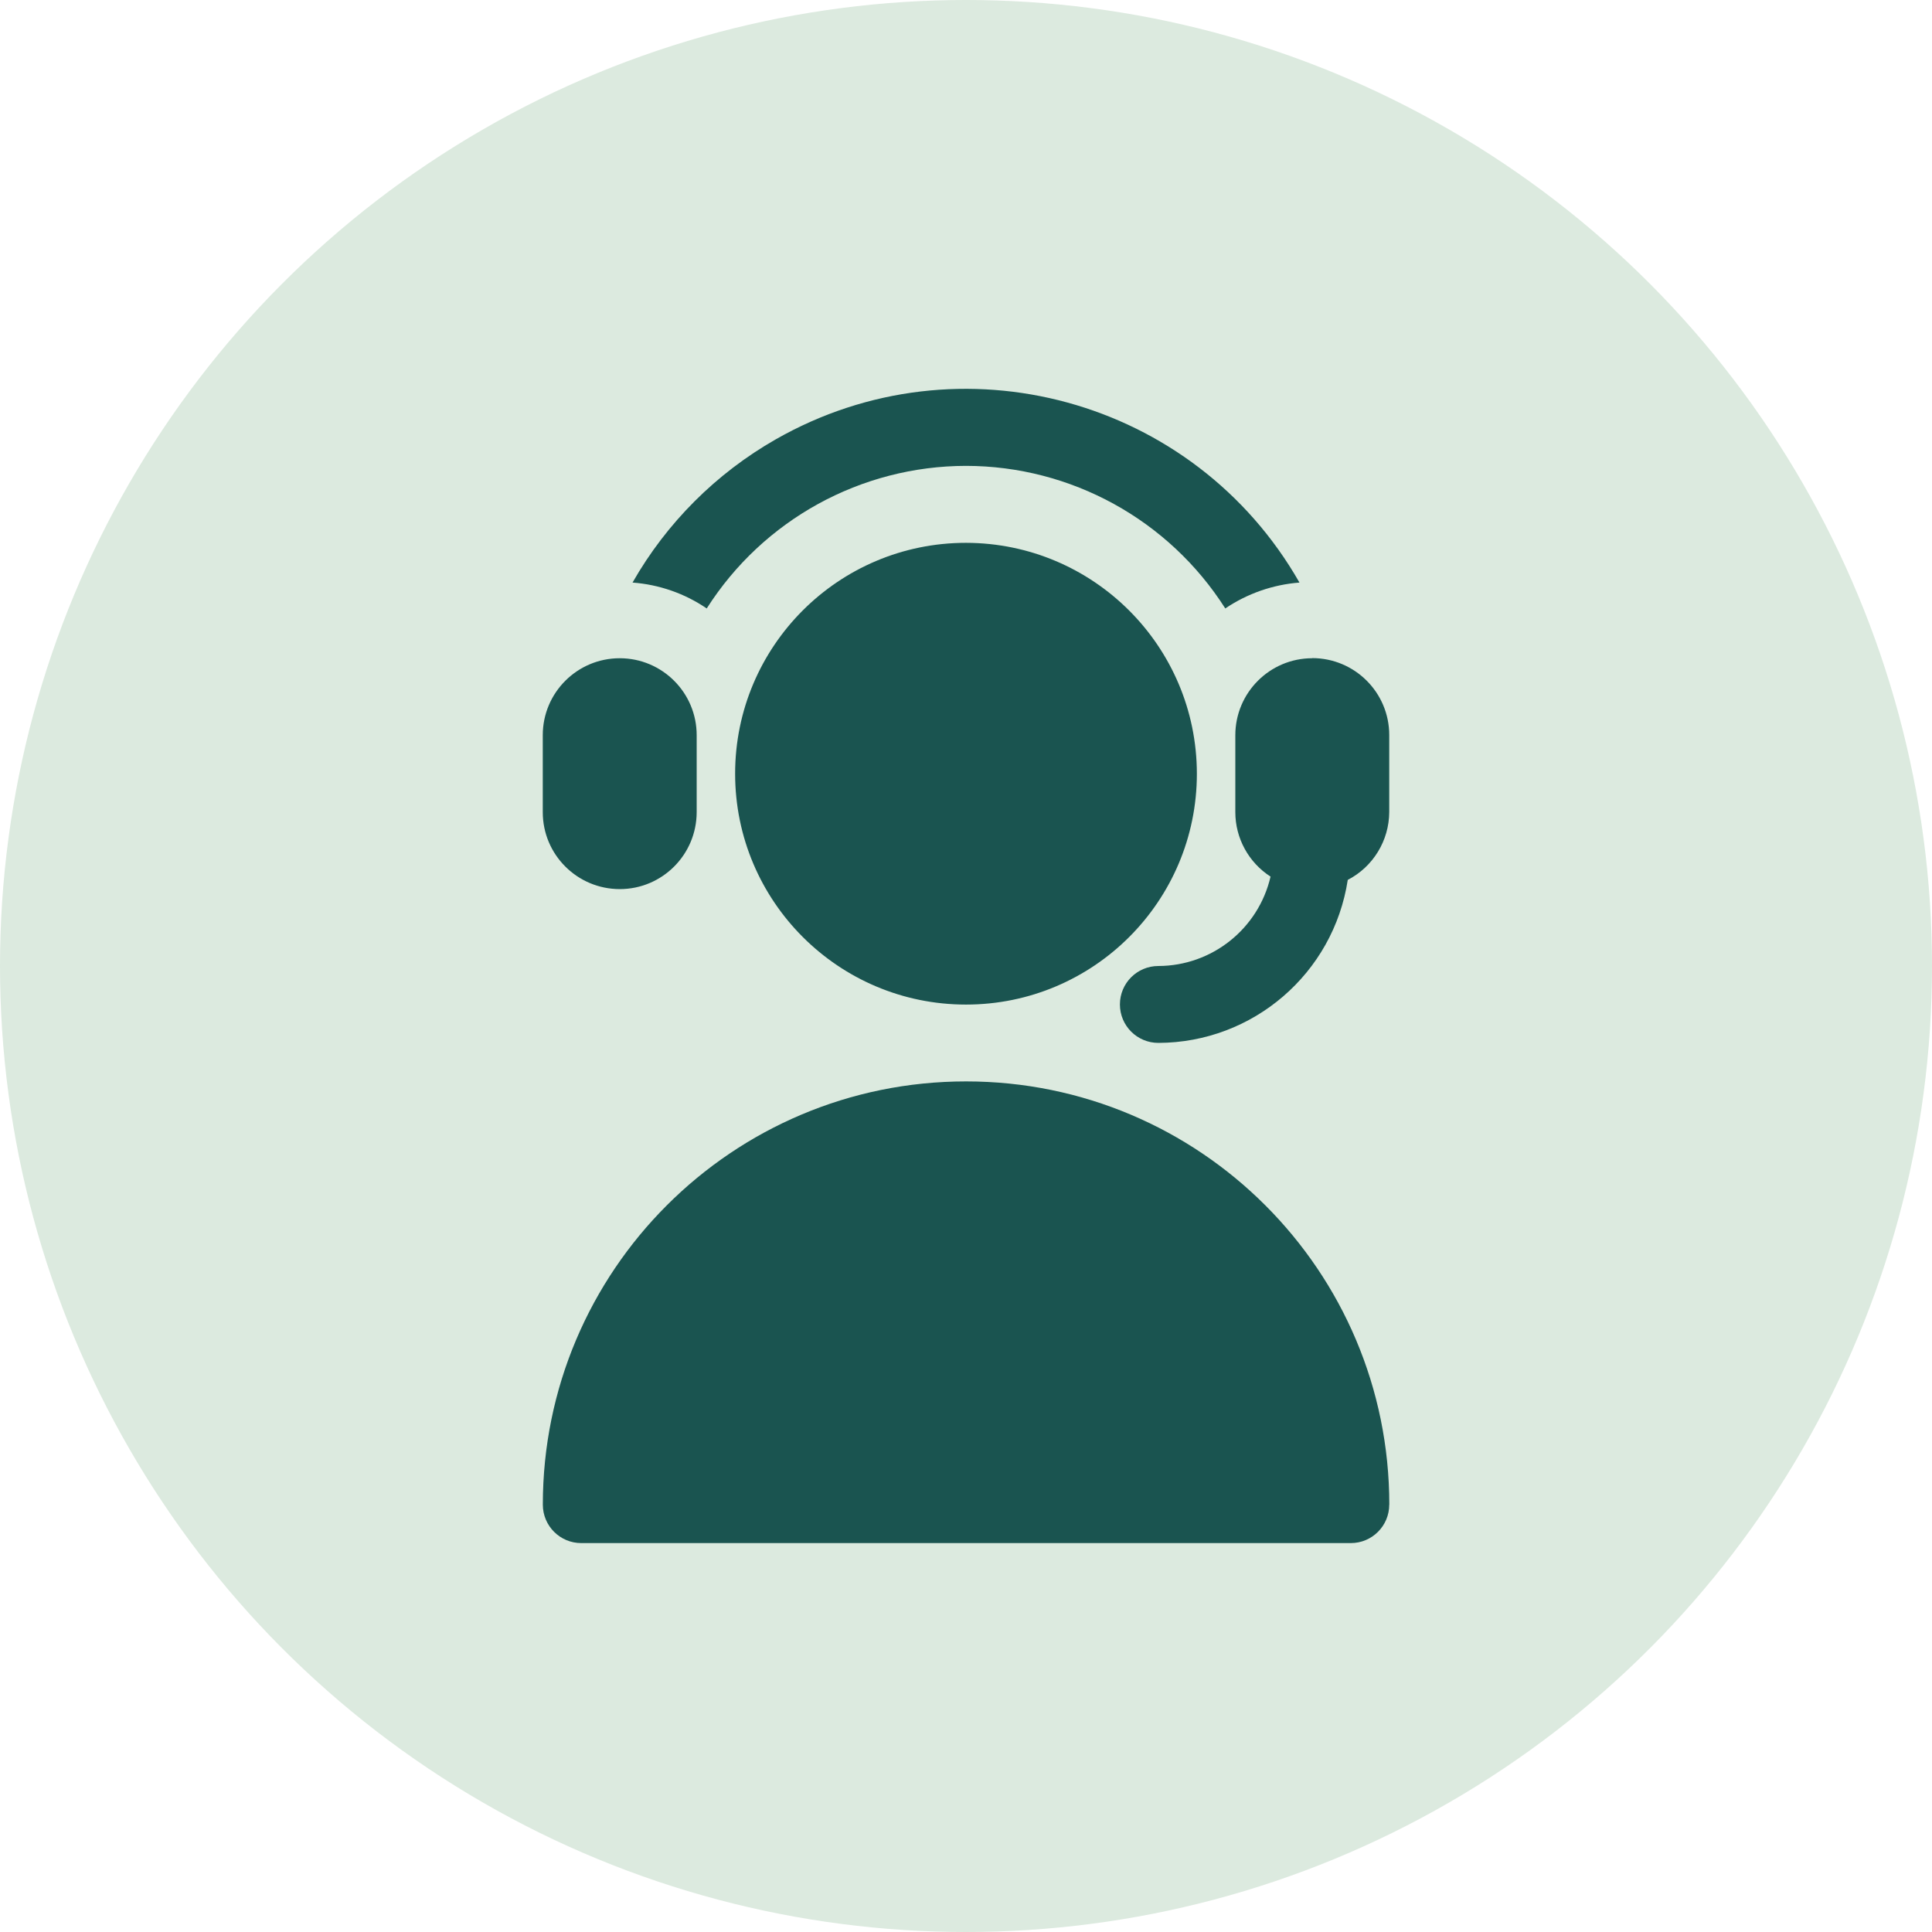
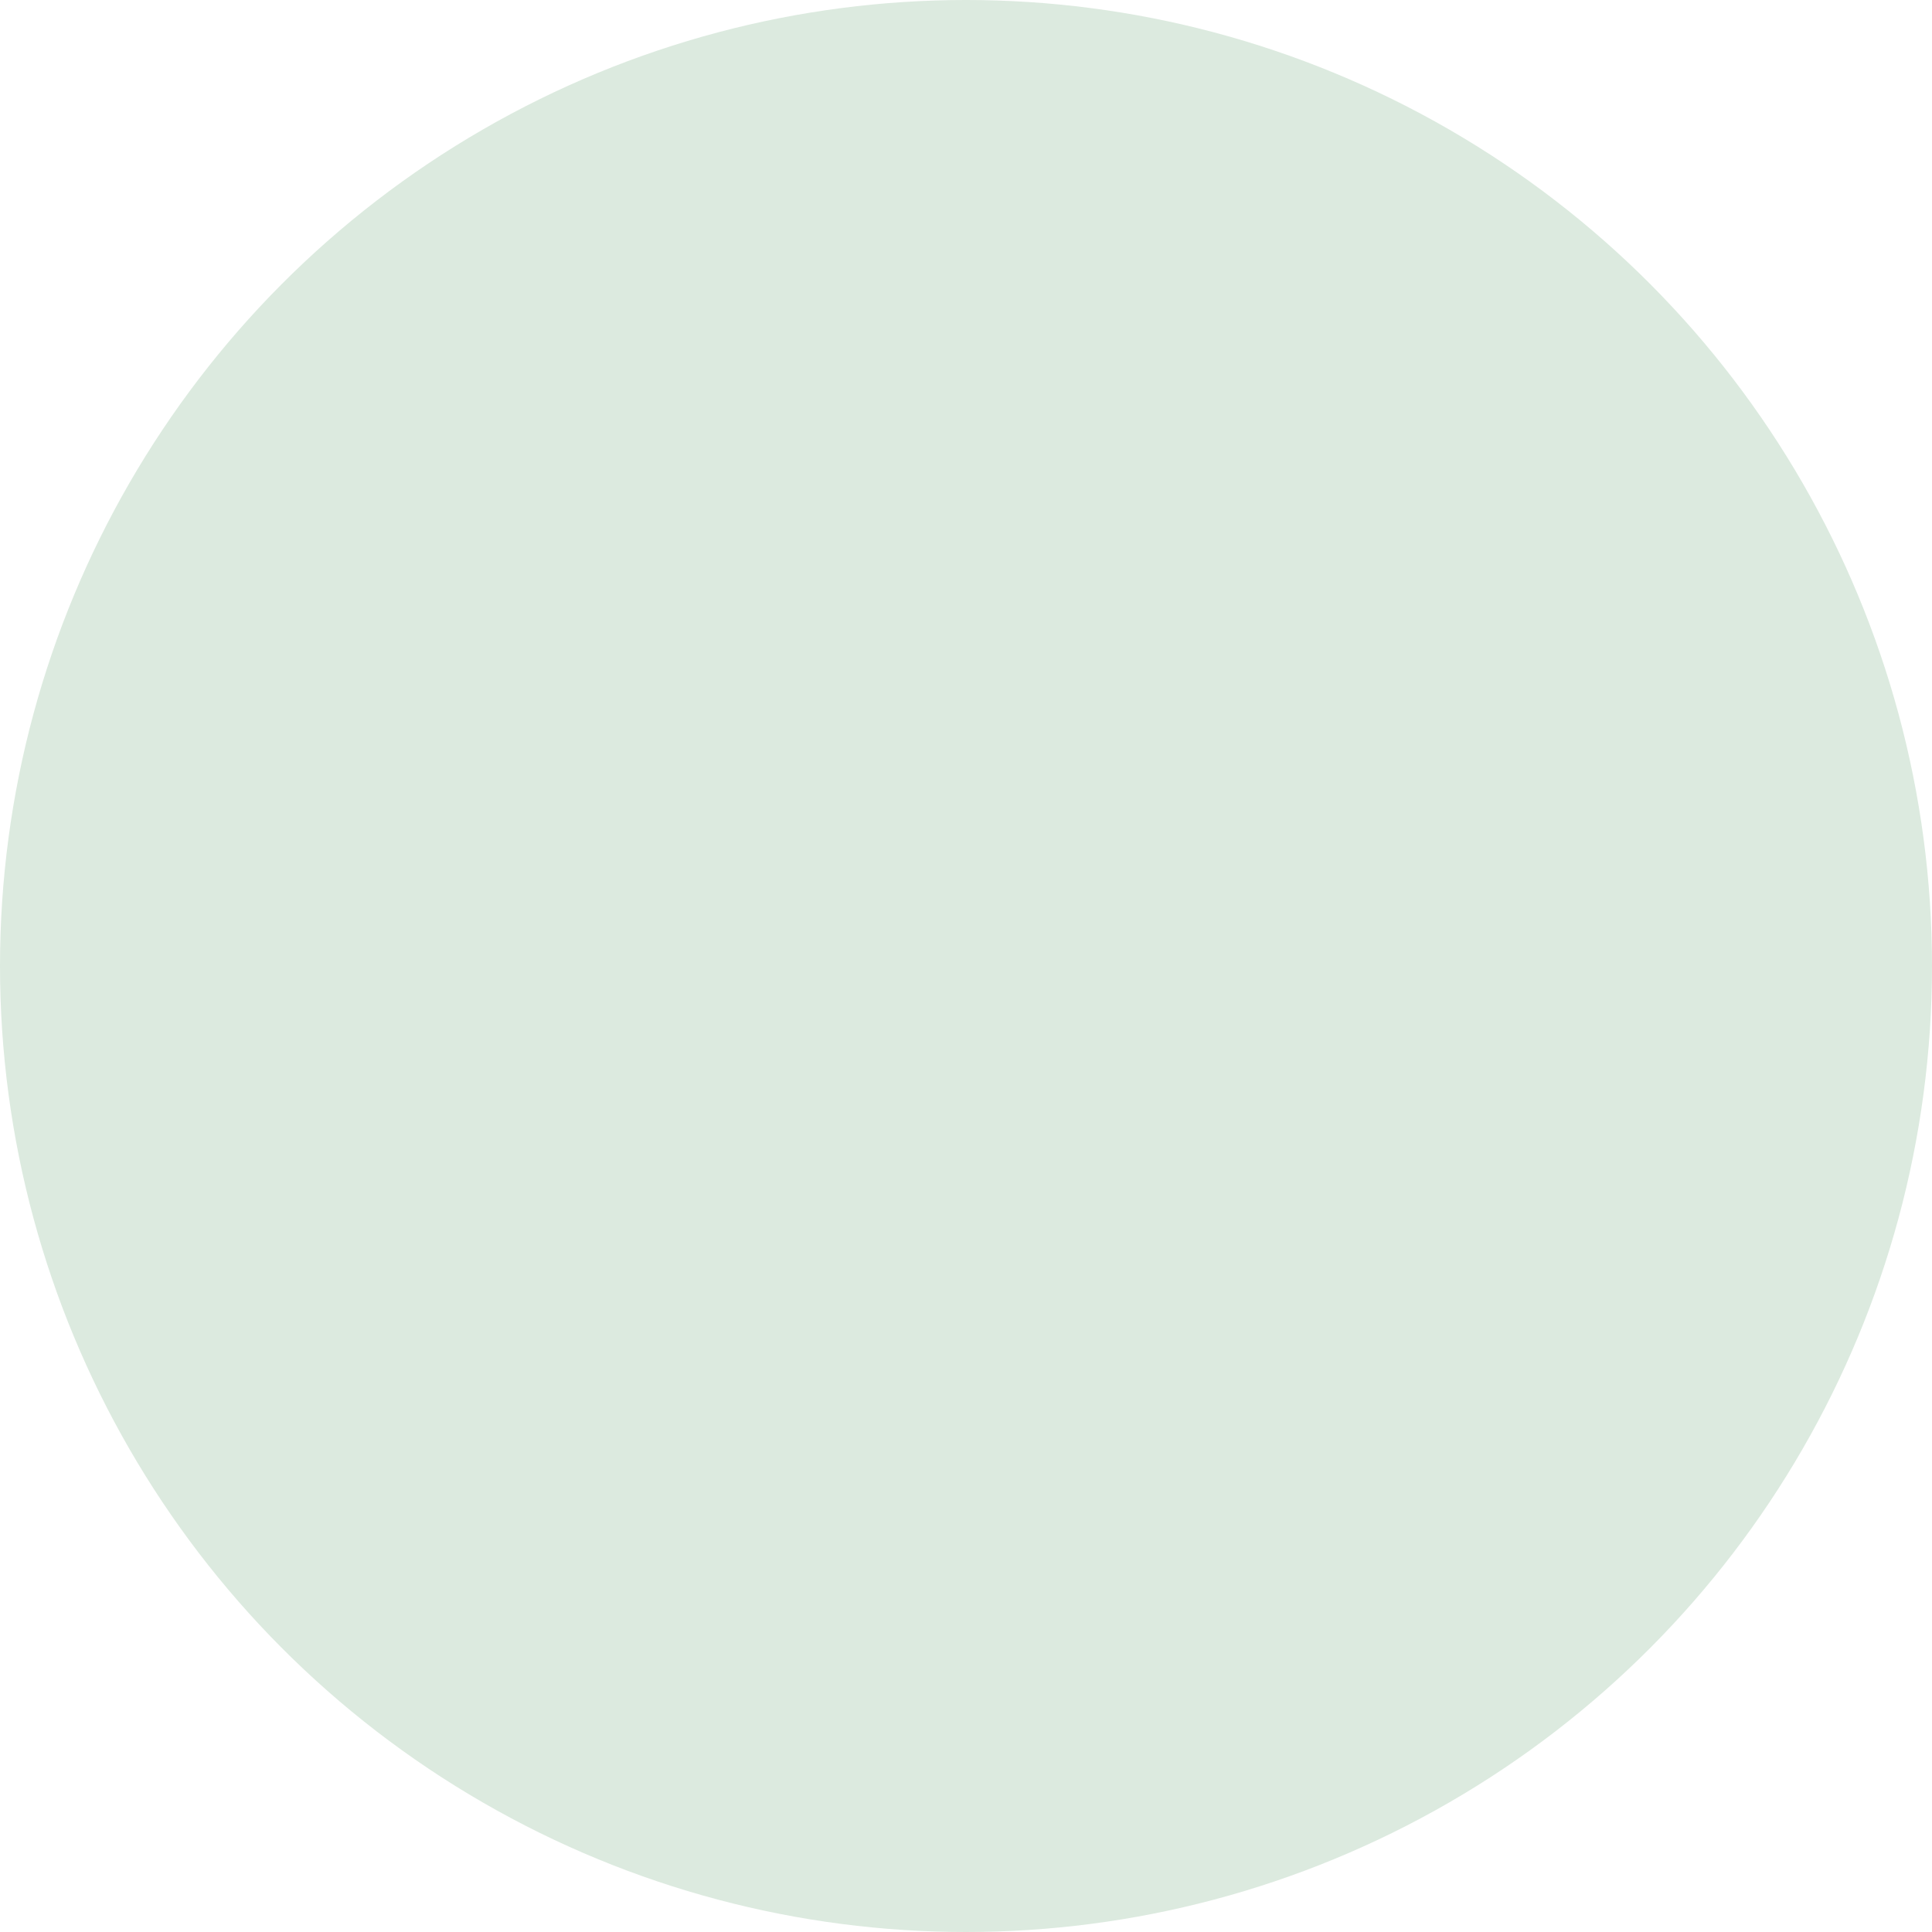
<svg xmlns="http://www.w3.org/2000/svg" id="Capa_1" data-name="Capa 1" viewBox="0 0 300 300">
  <defs>
    <style>
      .cls-1 {
        fill: #dceadf;
      }

      .cls-2 {
        fill: #1a5450;
      }
    </style>
  </defs>
  <circle class="cls-1" cx="150" cy="150" r="150" />
-   <path class="cls-2" d="M215.72,233.64c0,3.3-2.67,5.97-5.97,5.97h-119.49c-3.3,0-5.97-2.67-5.97-5.97h0c0-36.3,29.42-65.72,65.72-65.72s65.72,29.42,65.72,65.72ZM150,84.29c-19.8,0-35.85,16.05-35.85,35.85s16.05,35.85,35.85,35.85,35.85-16.05,35.85-35.85c-.02-19.79-16.06-35.82-35.85-35.85ZM96.23,138.06c6.6,0,11.94-5.35,11.95-11.95v-11.95c0-6.6-5.35-11.95-11.95-11.95s-11.95,5.35-11.95,11.95v11.95c0,6.6,5.35,11.94,11.95,11.95ZM150,72.34c16.32.02,31.5,8.37,40.26,22.14,3.43-2.32,7.4-3.7,11.52-4.02-16.32-28.6-52.73-38.55-81.32-22.24-9.27,5.29-16.95,12.97-22.24,22.24,4.13.31,8.1,1.69,11.52,4.02,8.76-13.77,23.94-22.12,40.26-22.14ZM203.77,102.21c-6.6,0-11.94,5.35-11.95,11.95v11.95c0,4.05,2.07,7.82,5.47,10.01-1.88,8.11-9.1,13.86-17.42,13.88-3.3,0-5.97,2.67-5.97,5.97s2.67,5.97,5.97,5.97c14.7-.04,27.18-10.78,29.41-25.31,3.94-2.04,6.42-6.1,6.44-10.54v-11.95c0-6.6-5.35-11.94-11.95-11.95Z" />
</svg>